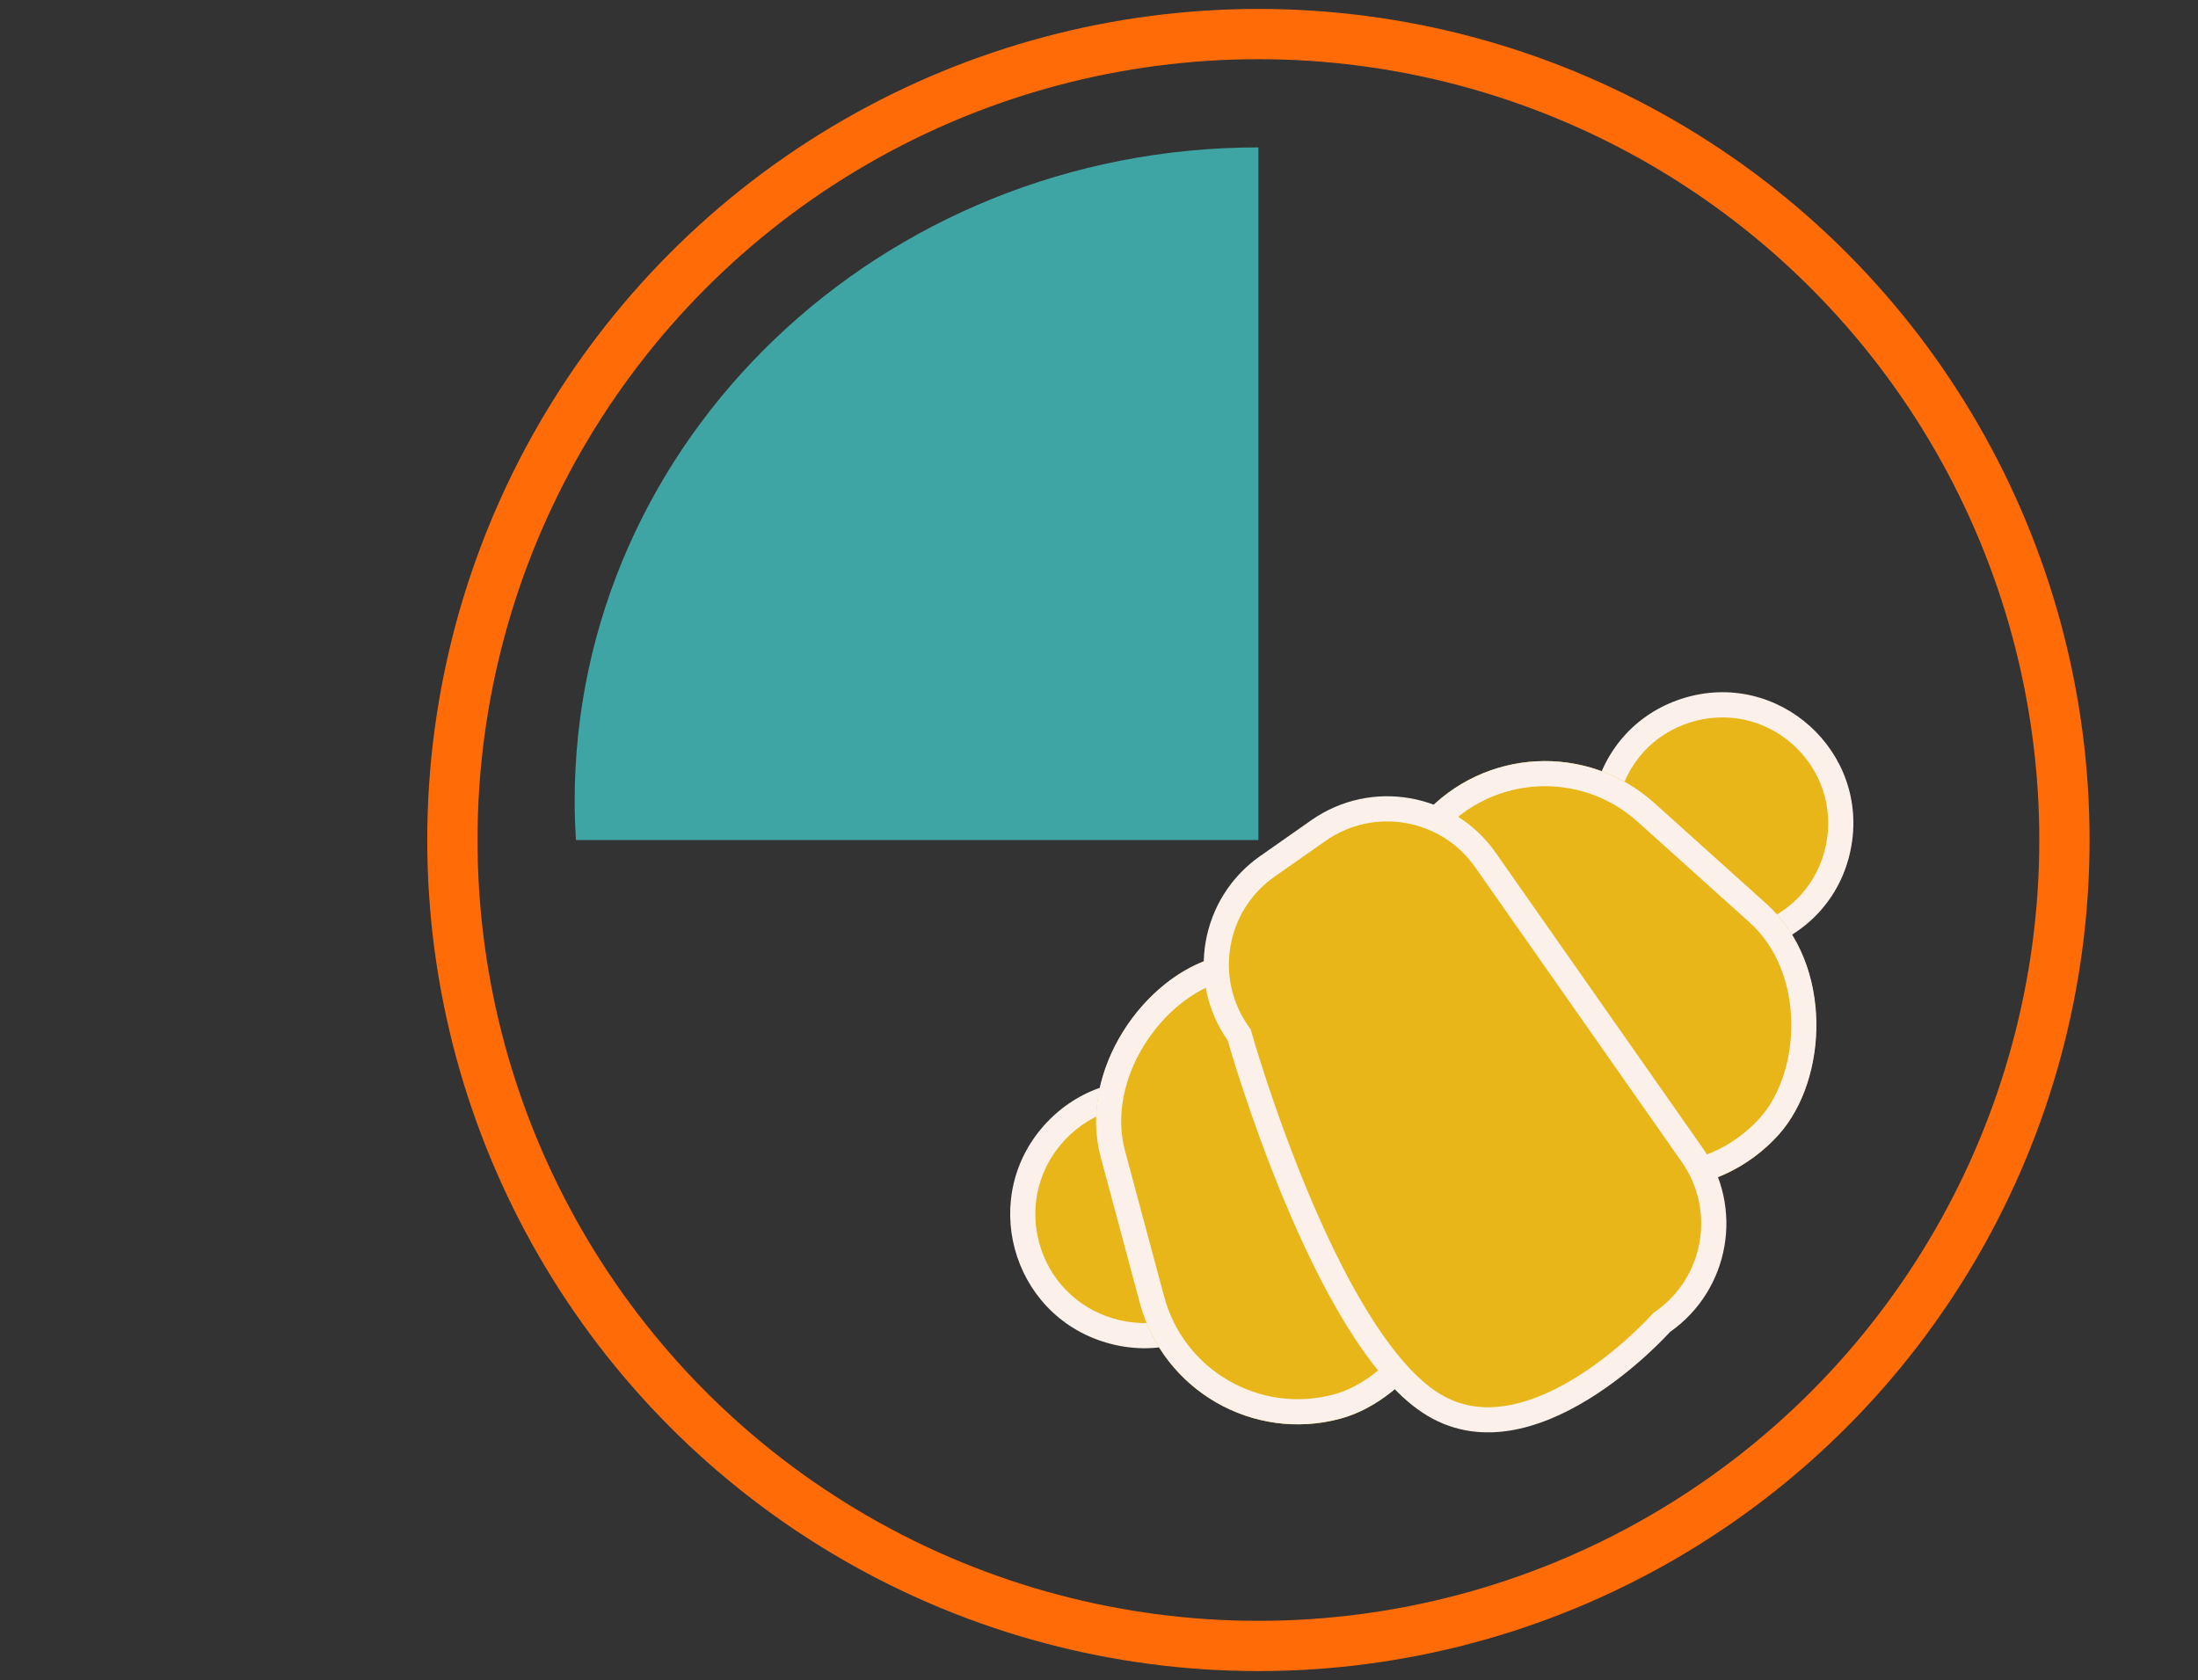
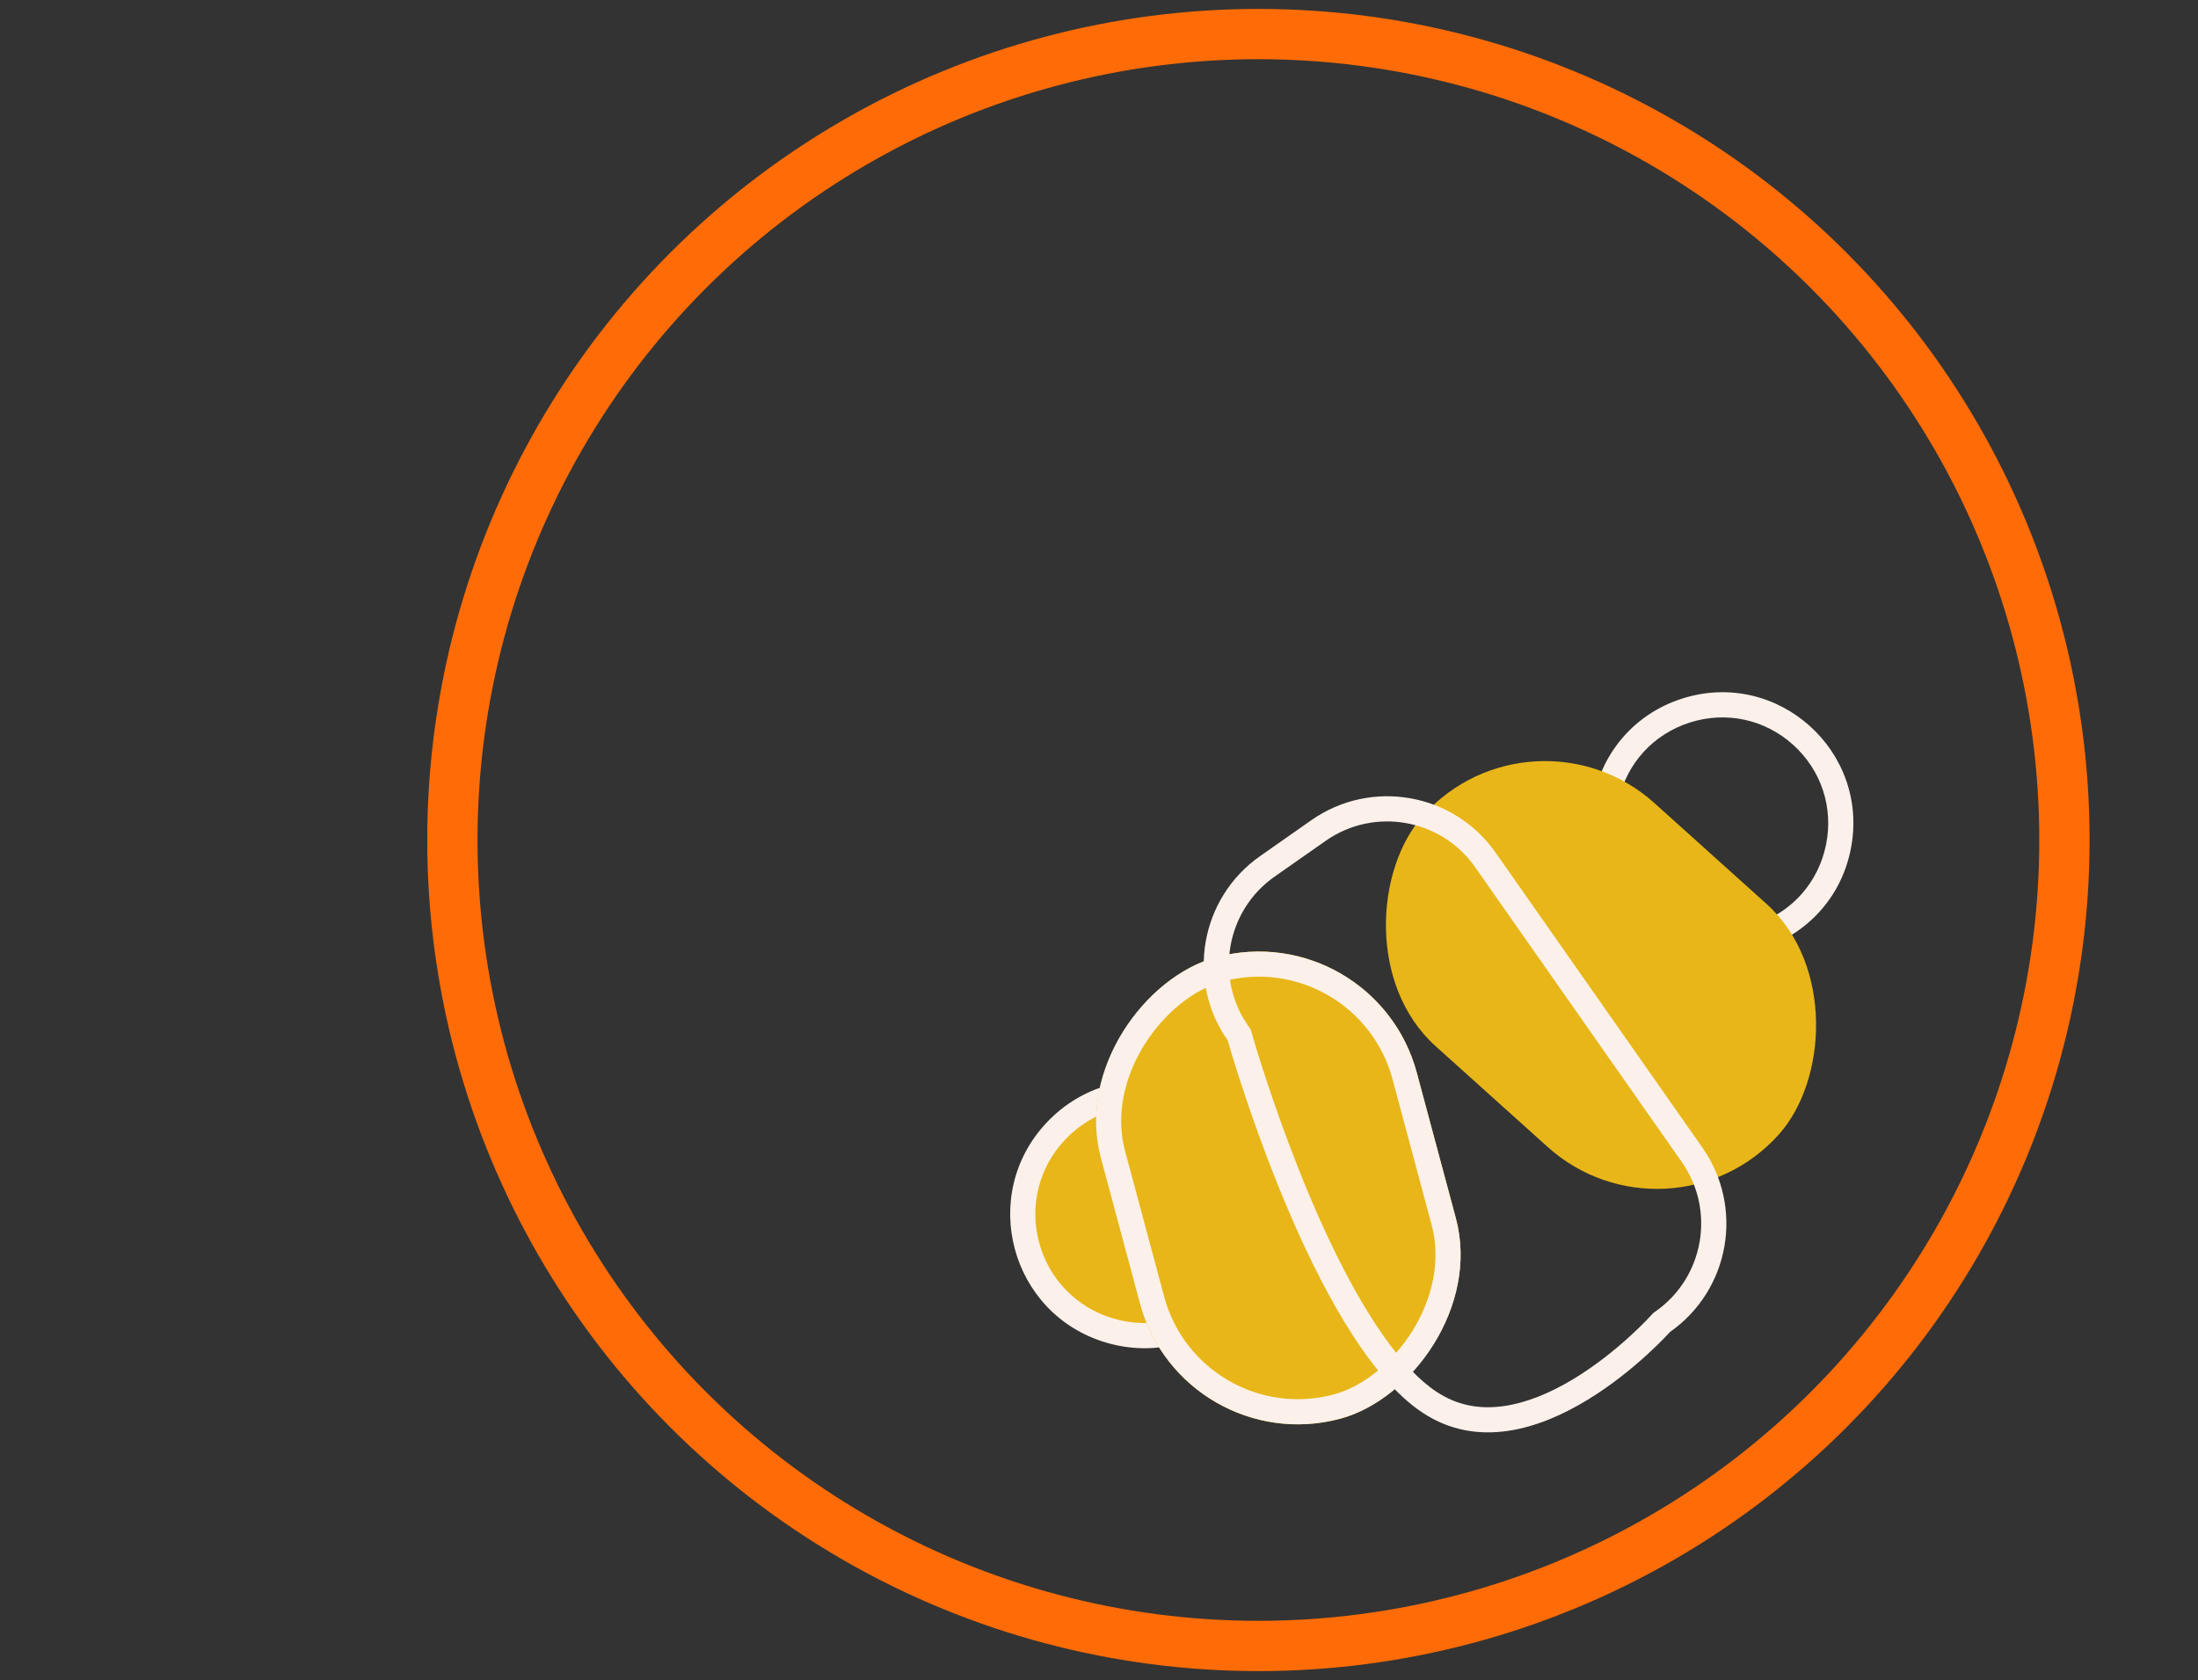
<svg xmlns="http://www.w3.org/2000/svg" width="174.911" height="133.702" viewBox="0 0 174.911 133.702">
  <rect x="0" y="0" width="174.911" height="133.702" fill="#333333" stroke="none" />
  <defs>
    <clipPath id="clip-path">
-       <rect id="Rettangolo_2147" data-name="Rettangolo 2147" width="54.41" height="55.123" fill="#3fa5a4" />
-     </clipPath>
+       </clipPath>
  </defs>
  <g id="colazione" transform="translate(-877 -2164.289)">
    <rect id="Rettangolo_2965" data-name="Rettangolo 2965" width="174.911" height="133.702" transform="translate(877 2164.289)" fill="none" />
    <g id="Raggruppa_2450" data-name="Raggruppa 2450" transform="translate(6.408)">
      <g id="Raggruppa_2367" data-name="Raggruppa 2367" transform="translate(916.322 2176.019)">
        <g id="Raggruppa_2366" data-name="Raggruppa 2366" transform="translate(0 0)" clip-path="url(#clip-path)">
          <path id="Tracciato_22687" data-name="Tracciato 22687" d="M0,52.045C0,23.3,24.361,0,54.41,0V55.123H.1C.04,54.1,0,53.079,0,52.045" transform="translate(0 0)" fill="#3fa5a4" />
        </g>
      </g>
      <g id="Ellisse_58" data-name="Ellisse 58" transform="translate(908.592 2169)" fill="none" stroke="#ff6c07" stroke-width="4">
        <ellipse cx="62.141" cy="62.141" rx="62.141" ry="62.141" stroke="none" />
        <ellipse cx="62.141" cy="62.141" rx="64.141" ry="64.141" fill="none" />
      </g>
      <g id="Raggruppa_2375" data-name="Raggruppa 2375" transform="matrix(0.574, 0.819, -0.819, 0.574, 1012.613, 2194.877)">
        <g id="Poligono_1" data-name="Poligono 1" transform="matrix(0.974, -0.225, 0.225, 0.974, 3.329, 8.225)" fill="#e8b618">
-           <path d="M 18.282 30.007 C 14.85 30.007 11.785 28.228 10.082 25.248 C 8.38 22.267 8.404 18.723 10.147 15.766 C 11.863 12.856 14.904 11.119 18.282 11.119 C 21.661 11.119 24.702 12.856 26.418 15.766 C 28.161 18.723 28.185 22.267 26.483 25.248 C 24.78 28.228 21.715 30.007 18.282 30.007 Z" stroke="none" />
          <path d="M 18.282 12.119 C 15.262 12.119 12.543 13.672 11.009 16.274 C 9.45 18.918 9.428 22.087 10.95 24.751 C 12.473 27.416 15.214 29.007 18.282 29.007 C 21.351 29.007 24.092 27.416 25.615 24.751 C 27.137 22.087 27.115 18.918 25.556 16.274 C 24.022 13.672 21.303 12.119 18.282 12.119 M 18.282 10.119 C 21.771 10.119 25.259 11.832 27.279 15.258 C 31.384 22.221 26.365 31.007 18.282 31.007 C 10.2 31.007 5.181 22.221 9.286 15.258 C 11.306 11.832 14.794 10.119 18.282 10.119 Z" stroke="none" fill="#fbf1ea" />
        </g>
        <g id="Poligono_2" data-name="Poligono 2" transform="translate(35.724 105.288) rotate(-160)" fill="#e8b618">
          <path d="M 19.009 30.007 C 15.469 30.007 12.324 28.163 10.595 25.075 C 8.865 21.987 8.937 18.341 10.787 15.324 C 12.554 12.442 15.628 10.721 19.009 10.721 C 22.389 10.721 25.463 12.442 27.23 15.324 C 29.08 18.341 29.152 21.987 27.423 25.075 C 25.693 28.163 22.548 30.007 19.009 30.007 Z" stroke="none" />
          <path d="M 19.009 11.721 C 15.978 11.721 13.224 13.263 11.64 15.847 C 9.982 18.551 9.917 21.818 11.467 24.586 C 13.017 27.355 15.836 29.007 19.009 29.007 C 22.181 29.007 25 27.355 26.55 24.587 C 28.1 21.818 28.035 18.551 26.377 15.847 C 24.793 13.263 22.039 11.721 19.009 11.721 M 19.009 9.721 C 22.507 9.721 26.006 11.414 28.082 14.801 L 28.082 14.801 C 32.43 21.893 27.327 31.007 19.009 31.007 L 19.009 31.007 C 10.69 31.007 5.587 21.893 9.935 14.801 L 9.935 14.801 C 12.011 11.414 15.51 9.721 19.009 9.721 Z" stroke="none" fill="#fbf1ea" />
        </g>
        <g id="Rettangolo_1828" data-name="Rettangolo 1828" transform="matrix(0.974, -0.225, 0.225, 0.974, 8.652, 30.543)" fill="#e8b618" stroke="#fbf1ea" stroke-width="2">
          <rect width="38.028" height="26.034" rx="13.017" stroke="none" />
-           <rect x="1" y="1" width="36.028" height="24.034" rx="12.017" fill="none" />
        </g>
        <g id="Rettangolo_1829" data-name="Rettangolo 1829" transform="translate(15.827 50.958) rotate(20)" fill="#e8b618" stroke="#fbf1ea" stroke-width="2">
          <rect width="38.028" height="26.034" rx="13.017" stroke="none" />
          <rect x="1" y="1" width="36.028" height="24.034" rx="12.017" fill="none" />
        </g>
        <g id="Tracciato_21920" data-name="Tracciato 21920" transform="translate(6.785 40.222)" fill="#e8b618">
-           <path d="M 36.831 30.378 C 26.096 30.378 11.012 25.143 10.861 25.09 L 10.701 25.034 L 10.531 25.034 C 5.275 25.034 1 20.759 1 15.504 L 1 10.531 C 1 5.275 5.275 1 10.531 1 L 39.198 1 C 44.453 1 48.728 5.275 48.728 10.531 L 48.728 10.647 L 48.755 10.761 C 48.764 10.799 49.665 14.687 49.387 18.958 C 49.228 21.407 48.718 23.499 47.872 25.175 C 46.852 27.193 45.324 28.616 43.33 29.405 C 41.698 30.05 39.512 30.378 36.831 30.378 Z" stroke="none" />
          <path d="M 10.531 2 C 5.827 2 2 5.827 2 10.531 L 2 15.504 C 2 20.207 5.827 24.034 10.531 24.034 L 10.871 24.034 L 11.191 24.146 C 11.341 24.199 26.264 29.378 36.831 29.378 C 39.385 29.378 41.448 29.074 42.962 28.475 C 44.741 27.772 46.052 26.55 46.97 24.741 C 47.756 23.193 48.233 21.239 48.387 18.935 C 48.662 14.808 47.79 11.027 47.782 10.991 L 47.728 10.764 L 47.728 10.531 C 47.728 5.827 43.901 2 39.198 2 L 10.531 2 M 10.531 3.814697265625e-06 L 39.198 3.814697265625e-06 C 45.014 3.814697265625e-06 49.728 4.715 49.728 10.531 C 49.728 10.531 53.497 26.459 43.698 30.335 C 33.899 34.211 10.531 26.034 10.531 26.034 C 4.715 26.034 3.814697265625e-06 21.319 3.814697265625e-06 15.504 L 3.814697265625e-06 10.531 C 3.814697265625e-06 4.715 4.715 3.814697265625e-06 10.531 3.814697265625e-06 Z" stroke="none" fill="#fbf1ea" />
        </g>
      </g>
    </g>
  </g>
</svg>